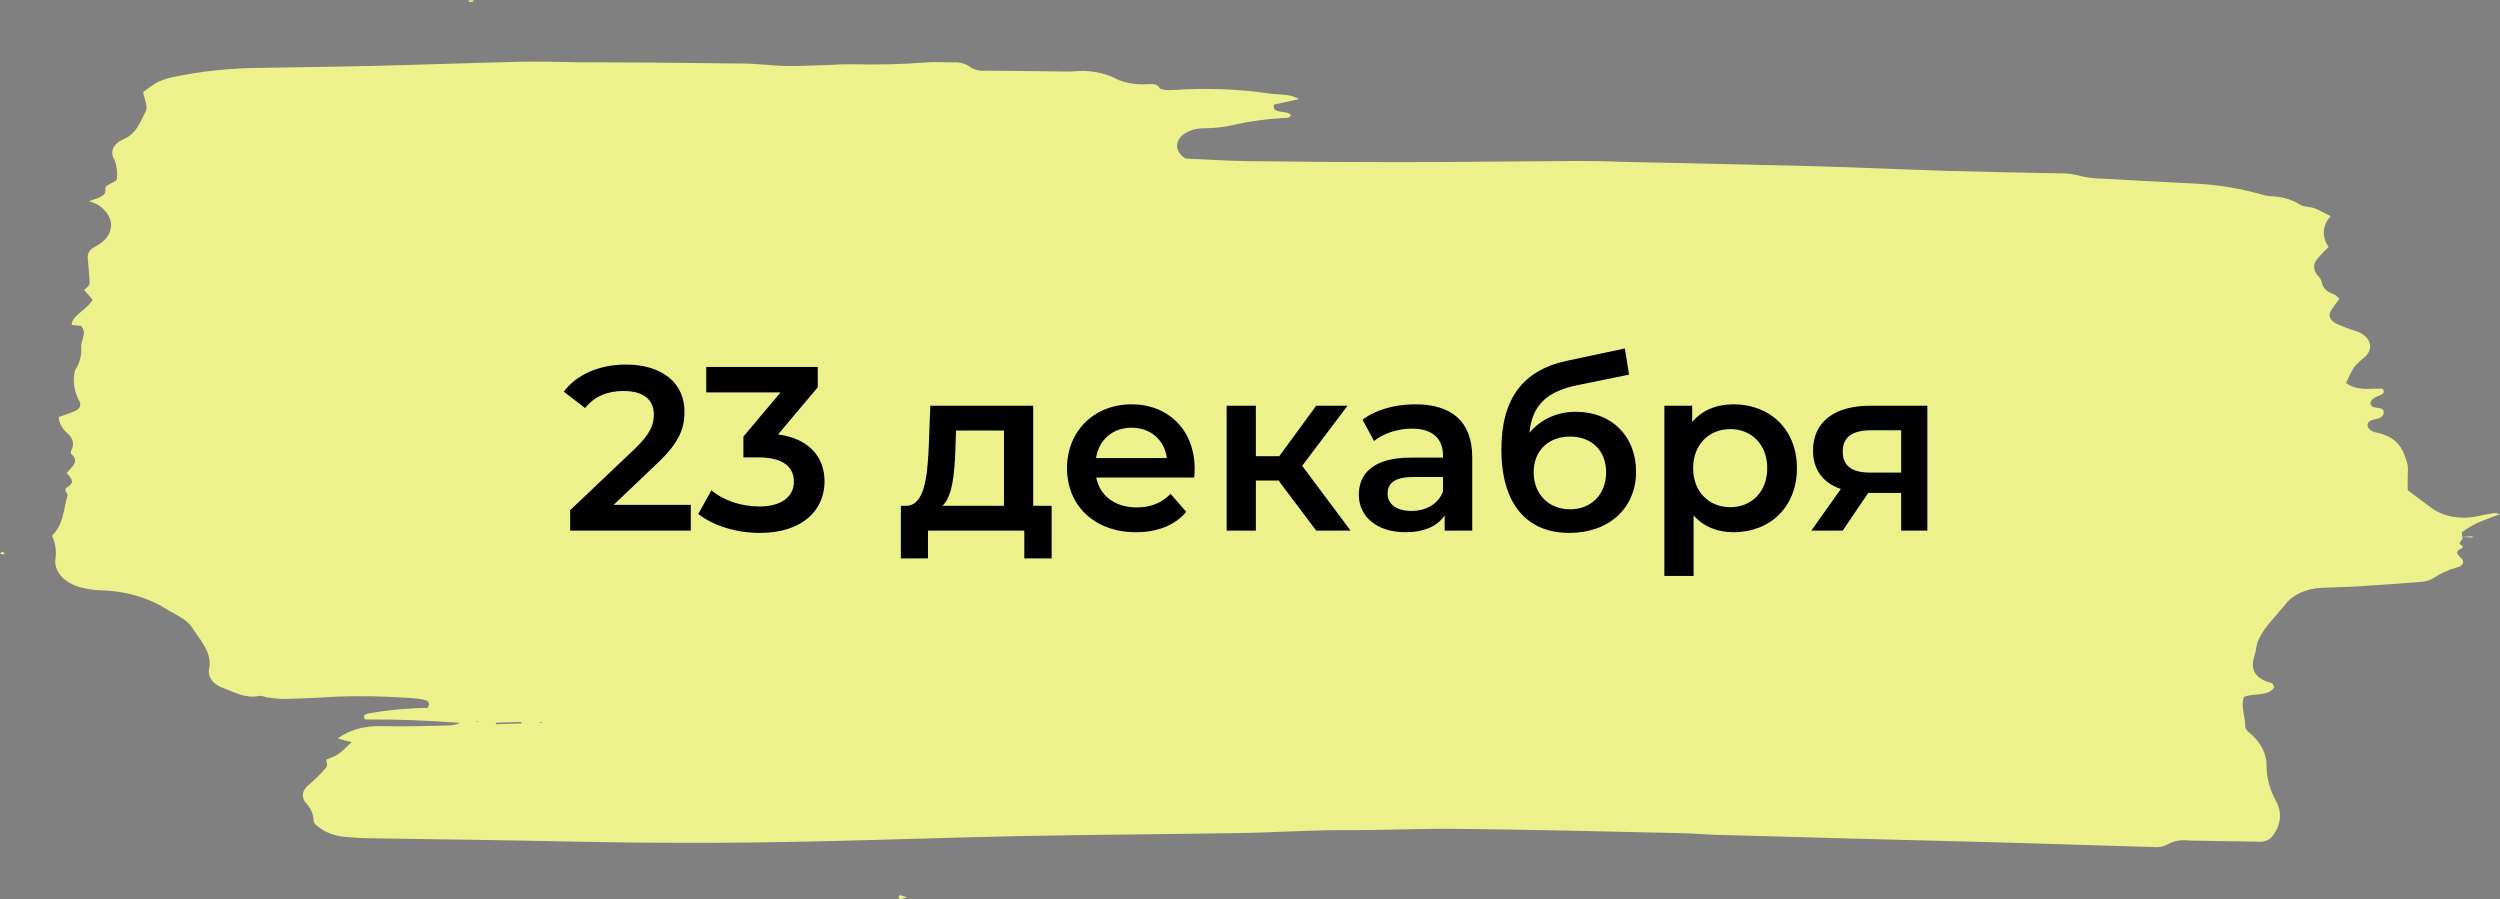
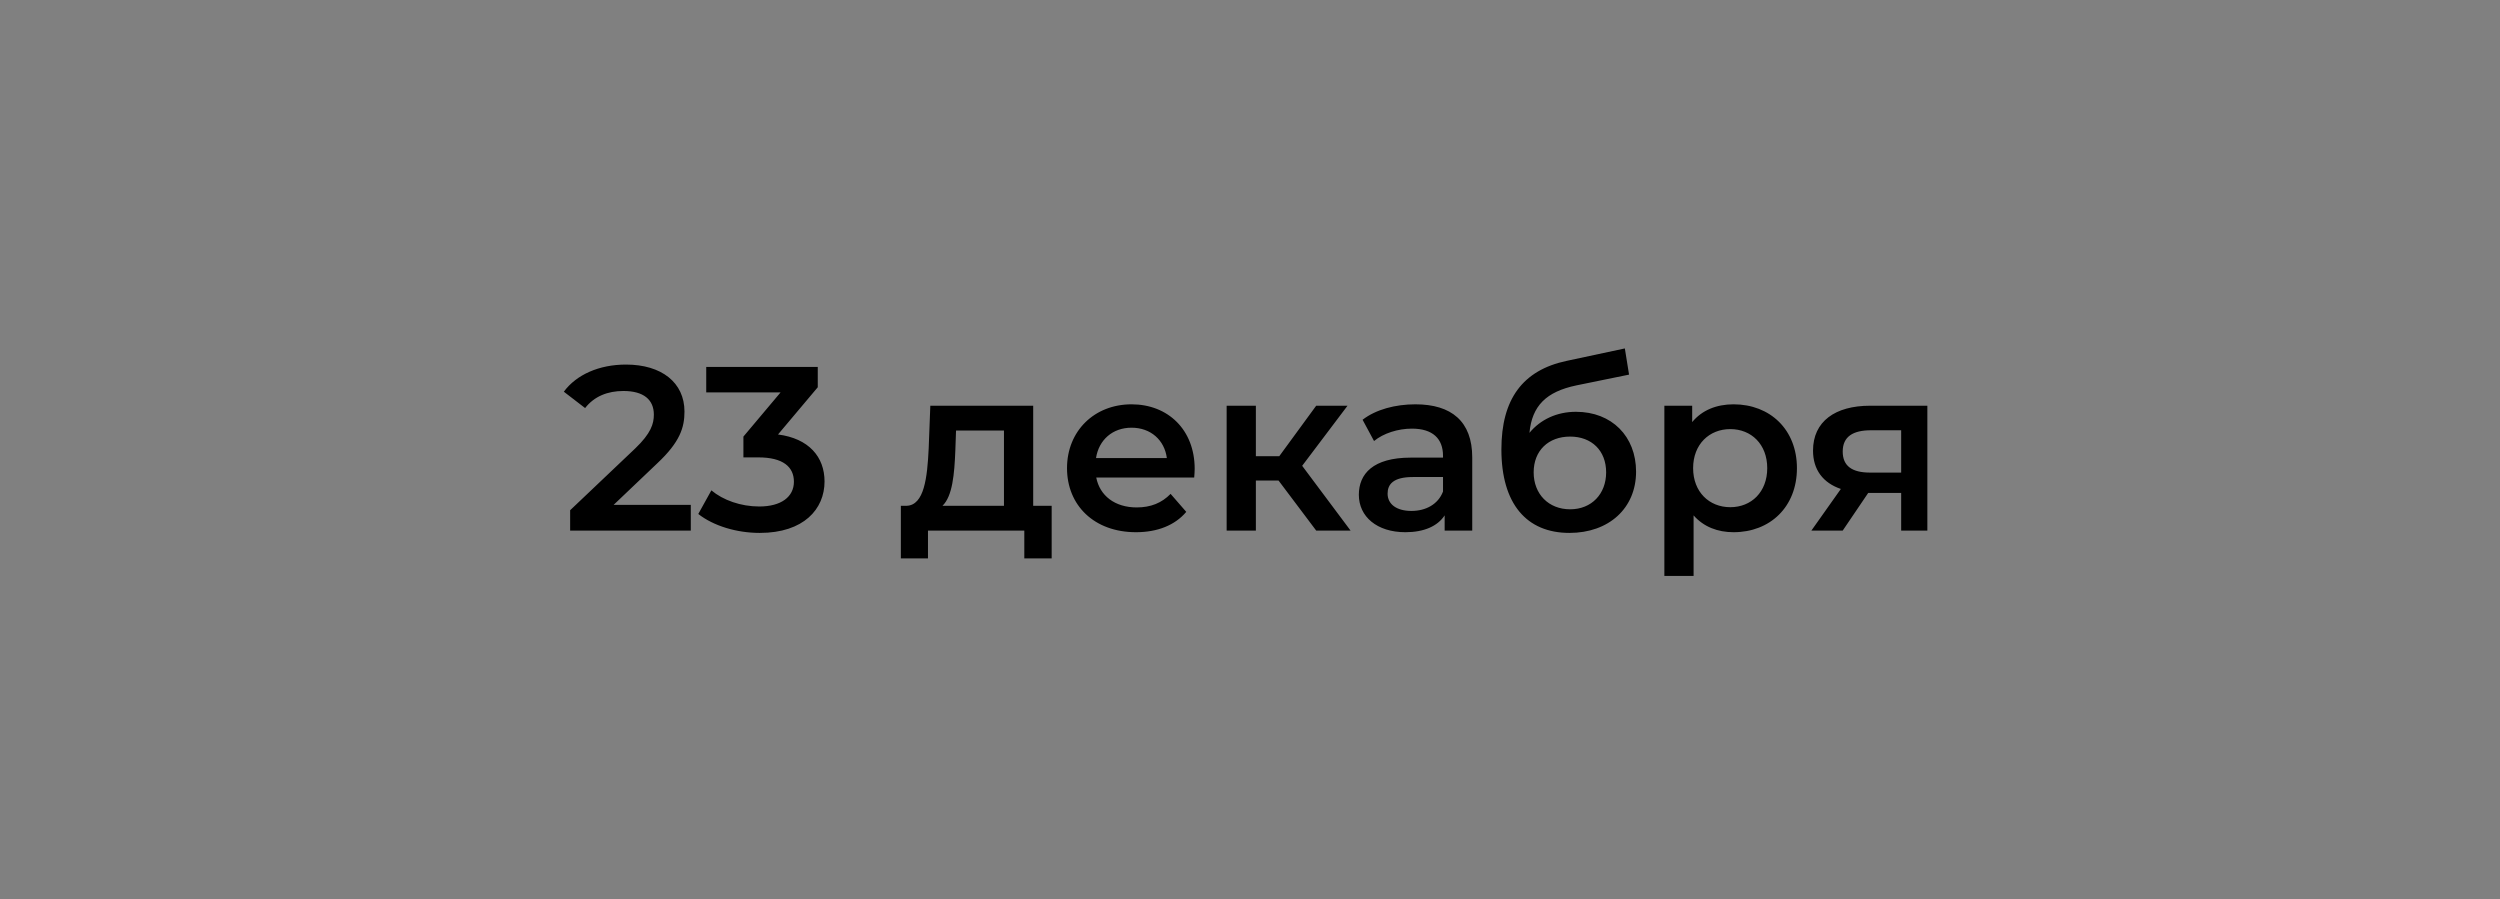
<svg xmlns="http://www.w3.org/2000/svg" width="278" height="100" viewBox="0 0 278 100" fill="none">
  <rect x="0" y="0" width="278" height="100" fill="#808080" stroke="none" />
-   <path d="M273.811 59.714C274.072 60.026 273.029 60.369 273.811 60.681C273.838 60.721 273.851 60.765 273.851 60.81C273.851 60.854 273.838 60.898 273.811 60.938C273.106 61.228 273.075 61.486 273.612 62.012C273.73 62.089 273.816 62.186 273.863 62.294C273.909 62.401 273.914 62.515 273.876 62.625C273.839 62.734 273.761 62.834 273.649 62.916C273.538 62.997 273.398 63.056 273.244 63.086C272.244 63.37 271.333 63.785 270.559 64.311C270.157 64.547 269.656 64.687 269.132 64.708C266.912 64.887 264.687 65.048 262.458 65.191C261.015 65.277 259.588 65.299 258.146 65.363C257.293 65.405 256.469 65.602 255.759 65.936C255.048 66.269 254.474 66.727 254.096 67.264C253.421 68.081 252.684 68.865 252.04 69.692C251.652 70.187 251.339 70.709 251.104 71.249C250.904 71.721 250.904 72.237 250.751 72.731C250.291 74.116 250.352 75.341 252.592 75.953C252.761 76.007 252.807 76.275 252.899 76.425C252.193 77.499 250.643 77.027 249.523 77.499C249.124 78.573 249.708 79.723 249.677 80.84C249.724 81.086 249.892 81.314 250.152 81.484C251.432 82.553 252.103 83.914 252.04 85.307C252.069 86.567 252.411 87.814 253.052 88.991C253.422 89.634 253.581 90.327 253.517 91.018C253.453 91.71 253.169 92.382 252.684 92.986C252.55 93.187 252.33 93.353 252.055 93.463C251.781 93.572 251.464 93.62 251.15 93.599L243.386 93.47C242.988 93.415 242.577 93.422 242.183 93.488C241.788 93.555 241.419 93.681 241.1 93.856C240.88 93.991 240.62 94.091 240.339 94.149C240.059 94.206 239.763 94.22 239.474 94.189C233.735 94.017 228.013 93.835 222.274 93.674L206.931 93.276L191.88 92.858C190.177 92.858 188.474 92.675 186.77 92.643C178.608 92.46 170.445 92.256 162.222 92.17C157.926 92.116 153.614 92.342 149.318 92.31C145.36 92.31 141.432 92.589 137.489 92.643C129.403 92.772 121.333 92.814 113.247 92.976C105.713 93.126 98.195 93.405 90.662 93.566C85.461 93.674 80.259 93.749 75.058 93.717C67.785 93.717 60.513 93.502 53.256 93.394C49.22 93.33 45.185 93.287 41.15 93.212C40.245 93.212 39.355 93.137 38.465 93.072C37.272 92.981 36.174 92.574 35.396 91.934C35.122 91.772 34.937 91.548 34.875 91.3C34.871 90.552 34.545 89.822 33.939 89.206C33.718 88.905 33.631 88.565 33.692 88.23C33.752 87.894 33.956 87.579 34.276 87.326C35.022 86.699 35.694 86.031 36.286 85.329C36.47 85.125 36.286 84.781 36.286 84.47C37.621 83.954 37.621 83.954 39.109 82.526L38.419 82.365L37.56 82.118C38.146 81.675 38.859 81.324 39.652 81.087C40.445 80.85 41.3 80.733 42.163 80.743C44.771 80.797 47.364 80.743 49.972 80.668C50.39 80.65 50.793 80.553 51.138 80.388C47.639 80.11 44.119 79.981 40.598 80.002C40.26 79.529 40.674 79.379 41.119 79.314C43.216 78.941 45.369 78.743 47.533 78.724C47.978 78.122 47.533 77.865 47.011 77.779C46.311 77.662 45.597 77.594 44.878 77.575C42.385 77.41 39.877 77.374 37.376 77.467C35.504 77.596 33.617 77.671 31.729 77.725C31.115 77.723 30.502 77.673 29.904 77.575C29.551 77.575 29.182 77.328 28.891 77.381C27.28 77.704 26.175 77.005 24.917 76.543C24.346 76.359 23.875 76.05 23.573 75.663C23.272 75.276 23.157 74.832 23.245 74.396C23.644 72.548 22.232 71.174 21.25 69.616C20.942 69.231 20.531 68.892 20.038 68.618C19.532 68.274 18.918 67.995 18.381 67.662C16.43 66.434 13.929 65.72 11.308 65.642C10.683 65.631 10.063 65.559 9.467 65.428C8.415 65.244 7.498 64.795 6.892 64.166C6.286 63.538 6.034 62.774 6.183 62.023C6.279 61.193 6.143 60.358 5.784 59.564C7.119 58.264 7.042 56.642 7.503 55.128C7.595 54.838 6.935 54.495 7.503 54.151C8.377 53.657 7.932 53.152 7.411 52.615C7.917 51.96 8.945 51.315 7.902 50.467C7.825 50.403 7.902 50.22 7.902 50.123C8.099 49.805 8.165 49.453 8.092 49.11C8.019 48.766 7.809 48.444 7.487 48.179C6.902 47.664 6.563 47.033 6.521 46.375C7.104 46.16 7.748 45.967 8.331 45.709C8.914 45.451 9.114 45.011 8.73 44.42C8.216 43.386 8.079 42.279 8.331 41.198C8.873 40.364 9.11 39.449 9.022 38.535C9.022 37.783 9.712 37.042 9.022 36.237L7.994 36.14C7.978 36.047 7.978 35.953 7.994 35.861C8.347 34.883 9.743 34.368 10.295 33.326L9.359 32.252C9.543 32.037 9.958 31.79 9.958 31.554C9.958 30.609 9.82 29.674 9.758 28.74C9.714 28.463 9.784 28.183 9.961 27.934C10.138 27.684 10.414 27.476 10.755 27.333C11.601 26.872 12.159 26.2 12.313 25.457C12.467 24.715 12.206 23.959 11.584 23.349C11.203 22.895 10.597 22.555 9.881 22.393C10.74 22.028 11.891 21.888 11.707 20.986C11.707 20.86 11.773 20.738 11.891 20.642C12.259 20.384 12.98 20.17 12.995 19.912C13.079 19.191 12.991 18.465 12.735 17.764C12.46 17.366 12.41 16.911 12.595 16.488C12.78 16.066 13.186 15.709 13.732 15.487C15.266 14.8 15.573 13.522 16.172 12.458C16.509 11.857 16.033 11.03 15.926 10.246C16.362 9.883 16.839 9.546 17.353 9.236C17.843 8.97 18.392 8.763 18.979 8.624C22.163 7.94 25.469 7.578 28.799 7.55C33.279 7.475 37.775 7.421 42.255 7.314C47.364 7.185 52.473 6.992 57.598 6.874C59.838 6.82 62.078 6.874 64.318 6.927C70.455 6.927 76.592 6.992 82.637 7.067C84.172 7.067 85.829 7.314 87.424 7.335C89.02 7.357 90.631 7.271 92.242 7.228C93.047 7.167 93.857 7.139 94.666 7.142C97.447 7.224 100.232 7.156 102.998 6.938C103.964 6.863 104.962 6.938 105.928 6.938C106.285 6.907 106.647 6.936 106.983 7.024C107.32 7.112 107.621 7.256 107.861 7.443C108.08 7.599 108.348 7.719 108.643 7.791C108.938 7.864 109.254 7.888 109.564 7.862C112.341 7.862 115.119 7.915 117.896 7.948C118.345 7.963 118.796 7.963 119.246 7.948C120.132 7.843 121.039 7.87 121.909 8.028C122.778 8.185 123.591 8.469 124.294 8.86C125.309 9.274 126.487 9.447 127.654 9.355C128.176 9.355 128.651 9.279 128.927 9.784C129.019 9.967 129.879 10.063 130.37 10.02C134.013 9.752 137.694 9.886 141.278 10.418C142.291 10.547 143.457 10.418 144.439 11.019L141.662 11.631C141.386 12.78 143.288 12.179 143.565 12.845C143.442 12.942 143.334 13.092 143.212 13.092C140.976 13.197 138.768 13.504 136.645 14.005C135.779 14.167 134.887 14.254 133.991 14.263C133.45 14.246 132.913 14.329 132.433 14.505C131.953 14.68 131.548 14.941 131.259 15.261C130.947 15.64 130.832 16.083 130.936 16.514C131.039 16.946 131.355 17.338 131.827 17.624C133.96 17.721 136.277 17.882 138.609 17.914C144.163 17.989 149.732 18.032 155.287 18.032C161.838 18.032 168.39 17.936 174.941 17.904C176.644 17.904 178.347 17.904 180.05 17.989C187.323 18.151 194.595 18.29 201.853 18.483C206.609 18.612 211.35 18.838 216.106 18.988C220.494 19.117 224.898 19.203 229.286 19.278C229.999 19.276 230.704 19.379 231.357 19.579C232.113 19.76 232.906 19.855 233.705 19.858C237.111 20.052 240.502 20.234 243.908 20.406C246.485 20.52 249.019 20.926 251.411 21.609C251.739 21.71 252.085 21.782 252.439 21.824C253.682 21.84 254.873 22.176 255.783 22.769C256.121 23.005 256.827 22.973 257.318 23.145C257.809 23.316 258.468 23.692 259.159 24.036C258.706 24.546 258.449 25.129 258.411 25.729C258.374 26.329 258.557 26.926 258.944 27.462C258.484 27.883 258.064 28.324 257.686 28.783C257.453 29.054 257.33 29.364 257.33 29.68C257.33 29.996 257.453 30.306 257.686 30.577C257.952 30.83 258.126 31.125 258.192 31.436C258.235 31.718 258.384 31.986 258.624 32.215C258.864 32.443 259.186 32.623 259.558 32.735C259.78 32.879 259.976 33.041 260.141 33.219C259.834 33.648 259.481 34.078 259.22 34.529C259.039 34.786 259.004 35.081 259.12 35.356C259.237 35.631 259.497 35.865 259.849 36.011C260.524 36.317 261.232 36.586 261.967 36.816C262.336 36.929 262.664 37.1 262.926 37.314C263.187 37.529 263.375 37.783 263.476 38.056C263.576 38.329 263.587 38.615 263.506 38.892C263.425 39.168 263.256 39.428 263.01 39.652C262.545 40.032 262.124 40.438 261.752 40.865C261.418 41.43 261.131 42.007 260.893 42.595C262.089 43.508 263.608 43.175 264.928 43.218C265.296 43.669 264.928 43.862 264.544 44.002C264.161 44.141 263.47 44.463 263.608 45C263.716 45.086 263.792 45.215 263.93 45.269C264.375 45.419 265.081 45.269 265.066 45.87C265.074 46.028 265.005 46.182 264.871 46.309C264.738 46.436 264.547 46.527 264.329 46.568C263.808 46.687 263.24 46.805 263.271 47.277C263.283 47.468 263.385 47.651 263.559 47.799C263.733 47.946 263.971 48.049 264.237 48.093C266.815 48.63 267.306 50.145 267.736 51.734C267.778 52.092 267.778 52.451 267.736 52.808C267.736 53.496 267.736 54.172 267.736 54.505C268.764 55.279 269.485 55.837 270.236 56.374C270.886 56.9 271.748 57.277 272.709 57.455C273.67 57.634 274.685 57.605 275.622 57.373C276.22 57.233 276.834 57.147 277.432 57.051C277.63 57.068 277.822 57.107 278 57.169C277.079 57.523 276.22 57.813 275.422 58.178C274.835 58.469 274.29 58.8 273.796 59.166C273.689 59.242 273.796 59.489 273.796 59.65L273.811 59.714ZM57.981 80.442V80.281L55.143 80.367V80.539L57.981 80.442ZM53.025 80.292L53.225 80.227L53.025 80.174V80.292ZM60.237 80.292H60.037C60.037 80.292 60.037 80.356 60.037 80.388H60.221C60.221 80.388 60.221 80.346 60.237 80.313V80.292ZM52.565 0C52.4 0.007 52.235 0.025 52.074 0.054C52.074 0.118 52.212 0.247 52.274 0.236C52.432 0.214 52.584 0.17 52.719 0.107C52.719 0.107 52.565 0.011 52.519 0.022L52.565 0ZM100.128 99.495C100.128 99.495 99.914 99.645 99.914 99.731C99.914 99.817 100.082 100.01 100.113 100C100.364 99.938 100.606 99.859 100.834 99.763C100.601 99.684 100.36 99.616 100.113 99.559L100.128 99.495ZM273.811 59.714L274.947 59.768V59.628L273.827 59.703L273.811 59.714ZM0.43 61.658C0.43 61.658 0.537 61.54 0.522 61.529C0.506 61.518 0.338 61.379 0.245 61.379C0.153 61.379 0.077 61.497 0 61.561C0.138 61.603 0.282 61.636 0.43 61.658Z" fill="#ECF18C" />
  <path d="M68.236 56.14L73.098 51.512C75.62 49.146 76.114 47.534 76.114 45.766C76.114 42.542 73.566 40.54 69.614 40.54C66.624 40.54 64.102 41.658 62.698 43.556L65.064 45.376C66.078 44.076 67.56 43.478 69.328 43.478C71.564 43.478 72.708 44.44 72.708 46.104C72.708 47.118 72.396 48.184 70.628 49.874L63.4 56.738V59H76.816V56.14H68.236ZM86.515 48.314L90.935 43.062V40.8H78.533V43.634H86.801L82.667 48.548V50.862H84.331C87.087 50.862 88.283 51.928 88.283 53.566C88.283 55.256 86.853 56.322 84.435 56.322C82.381 56.322 80.405 55.62 79.105 54.528L77.649 57.154C79.339 58.48 81.913 59.26 84.487 59.26C89.375 59.26 91.689 56.608 91.689 53.54C91.689 50.81 89.947 48.756 86.515 48.314ZM114.891 56.244V45.116H103.451L103.269 49.874C103.113 53.124 102.775 56.166 100.825 56.244H100.175V62.094H103.191V59H113.903V62.094H116.945V56.244H114.891ZM106.233 50.108L106.311 47.872H111.641V56.244H104.803C105.921 55.178 106.129 52.708 106.233 50.108ZM132.848 52.136C132.848 47.794 129.884 44.96 125.828 44.96C121.694 44.96 118.652 47.924 118.652 52.058C118.652 56.192 121.668 59.182 126.322 59.182C128.714 59.182 130.664 58.402 131.912 56.92L130.17 54.918C129.182 55.932 127.96 56.426 126.4 56.426C123.982 56.426 122.292 55.126 121.902 53.098H132.796C132.822 52.786 132.848 52.396 132.848 52.136ZM125.828 47.56C127.96 47.56 129.494 48.938 129.754 50.94H121.876C122.188 48.912 123.722 47.56 125.828 47.56ZM146.361 59H150.183L144.801 51.798L149.845 45.116H146.361L142.253 50.732H139.653V45.116H136.403V59H139.653V53.436H142.175L146.361 59ZM157.395 44.96C155.159 44.96 153.001 45.532 151.519 46.676L152.793 49.042C153.833 48.184 155.445 47.664 157.005 47.664C159.319 47.664 160.463 48.782 160.463 50.68V50.888H156.875C152.663 50.888 151.103 52.708 151.103 55.022C151.103 57.44 153.105 59.182 156.277 59.182C158.357 59.182 159.865 58.506 160.645 57.31V59H163.713V50.862C163.713 46.858 161.399 44.96 157.395 44.96ZM156.953 56.816C155.289 56.816 154.301 56.062 154.301 54.892C154.301 53.878 154.899 53.046 157.109 53.046H160.463V54.658C159.917 56.088 158.539 56.816 156.953 56.816ZM175.249 45.792C173.117 45.792 171.297 46.65 170.075 48.132C170.361 45.116 171.947 43.556 175.301 42.854L181.151 41.658L180.683 38.746L174.235 40.124C169.295 41.164 166.955 44.414 166.955 49.978C166.955 56.036 169.763 59.26 174.521 59.26C178.889 59.26 181.931 56.53 181.931 52.448C181.931 48.522 179.227 45.792 175.249 45.792ZM174.599 56.634C172.207 56.634 170.543 54.944 170.543 52.526C170.543 50.108 172.181 48.548 174.599 48.548C176.991 48.548 178.603 50.108 178.603 52.526C178.603 54.918 176.991 56.634 174.599 56.634ZM192.773 44.96C190.875 44.96 189.263 45.61 188.171 46.936V45.116H185.077V64.044H188.327V57.31C189.445 58.584 191.005 59.182 192.773 59.182C196.829 59.182 199.819 56.374 199.819 52.058C199.819 47.768 196.829 44.96 192.773 44.96ZM192.409 56.4C190.069 56.4 188.275 54.71 188.275 52.058C188.275 49.406 190.069 47.716 192.409 47.716C194.749 47.716 196.517 49.406 196.517 52.058C196.517 54.71 194.749 56.4 192.409 56.4ZM207.952 45.116C204.078 45.116 201.608 46.858 201.608 50.108C201.608 52.24 202.726 53.696 204.702 54.372L201.426 59H204.91L207.744 54.814H211.41V59H214.322V45.116H207.952ZM208.056 47.846H211.41V52.552H207.952C205.95 52.552 204.91 51.824 204.91 50.212C204.91 48.548 206.054 47.846 208.056 47.846Z" fill="black" />
</svg>